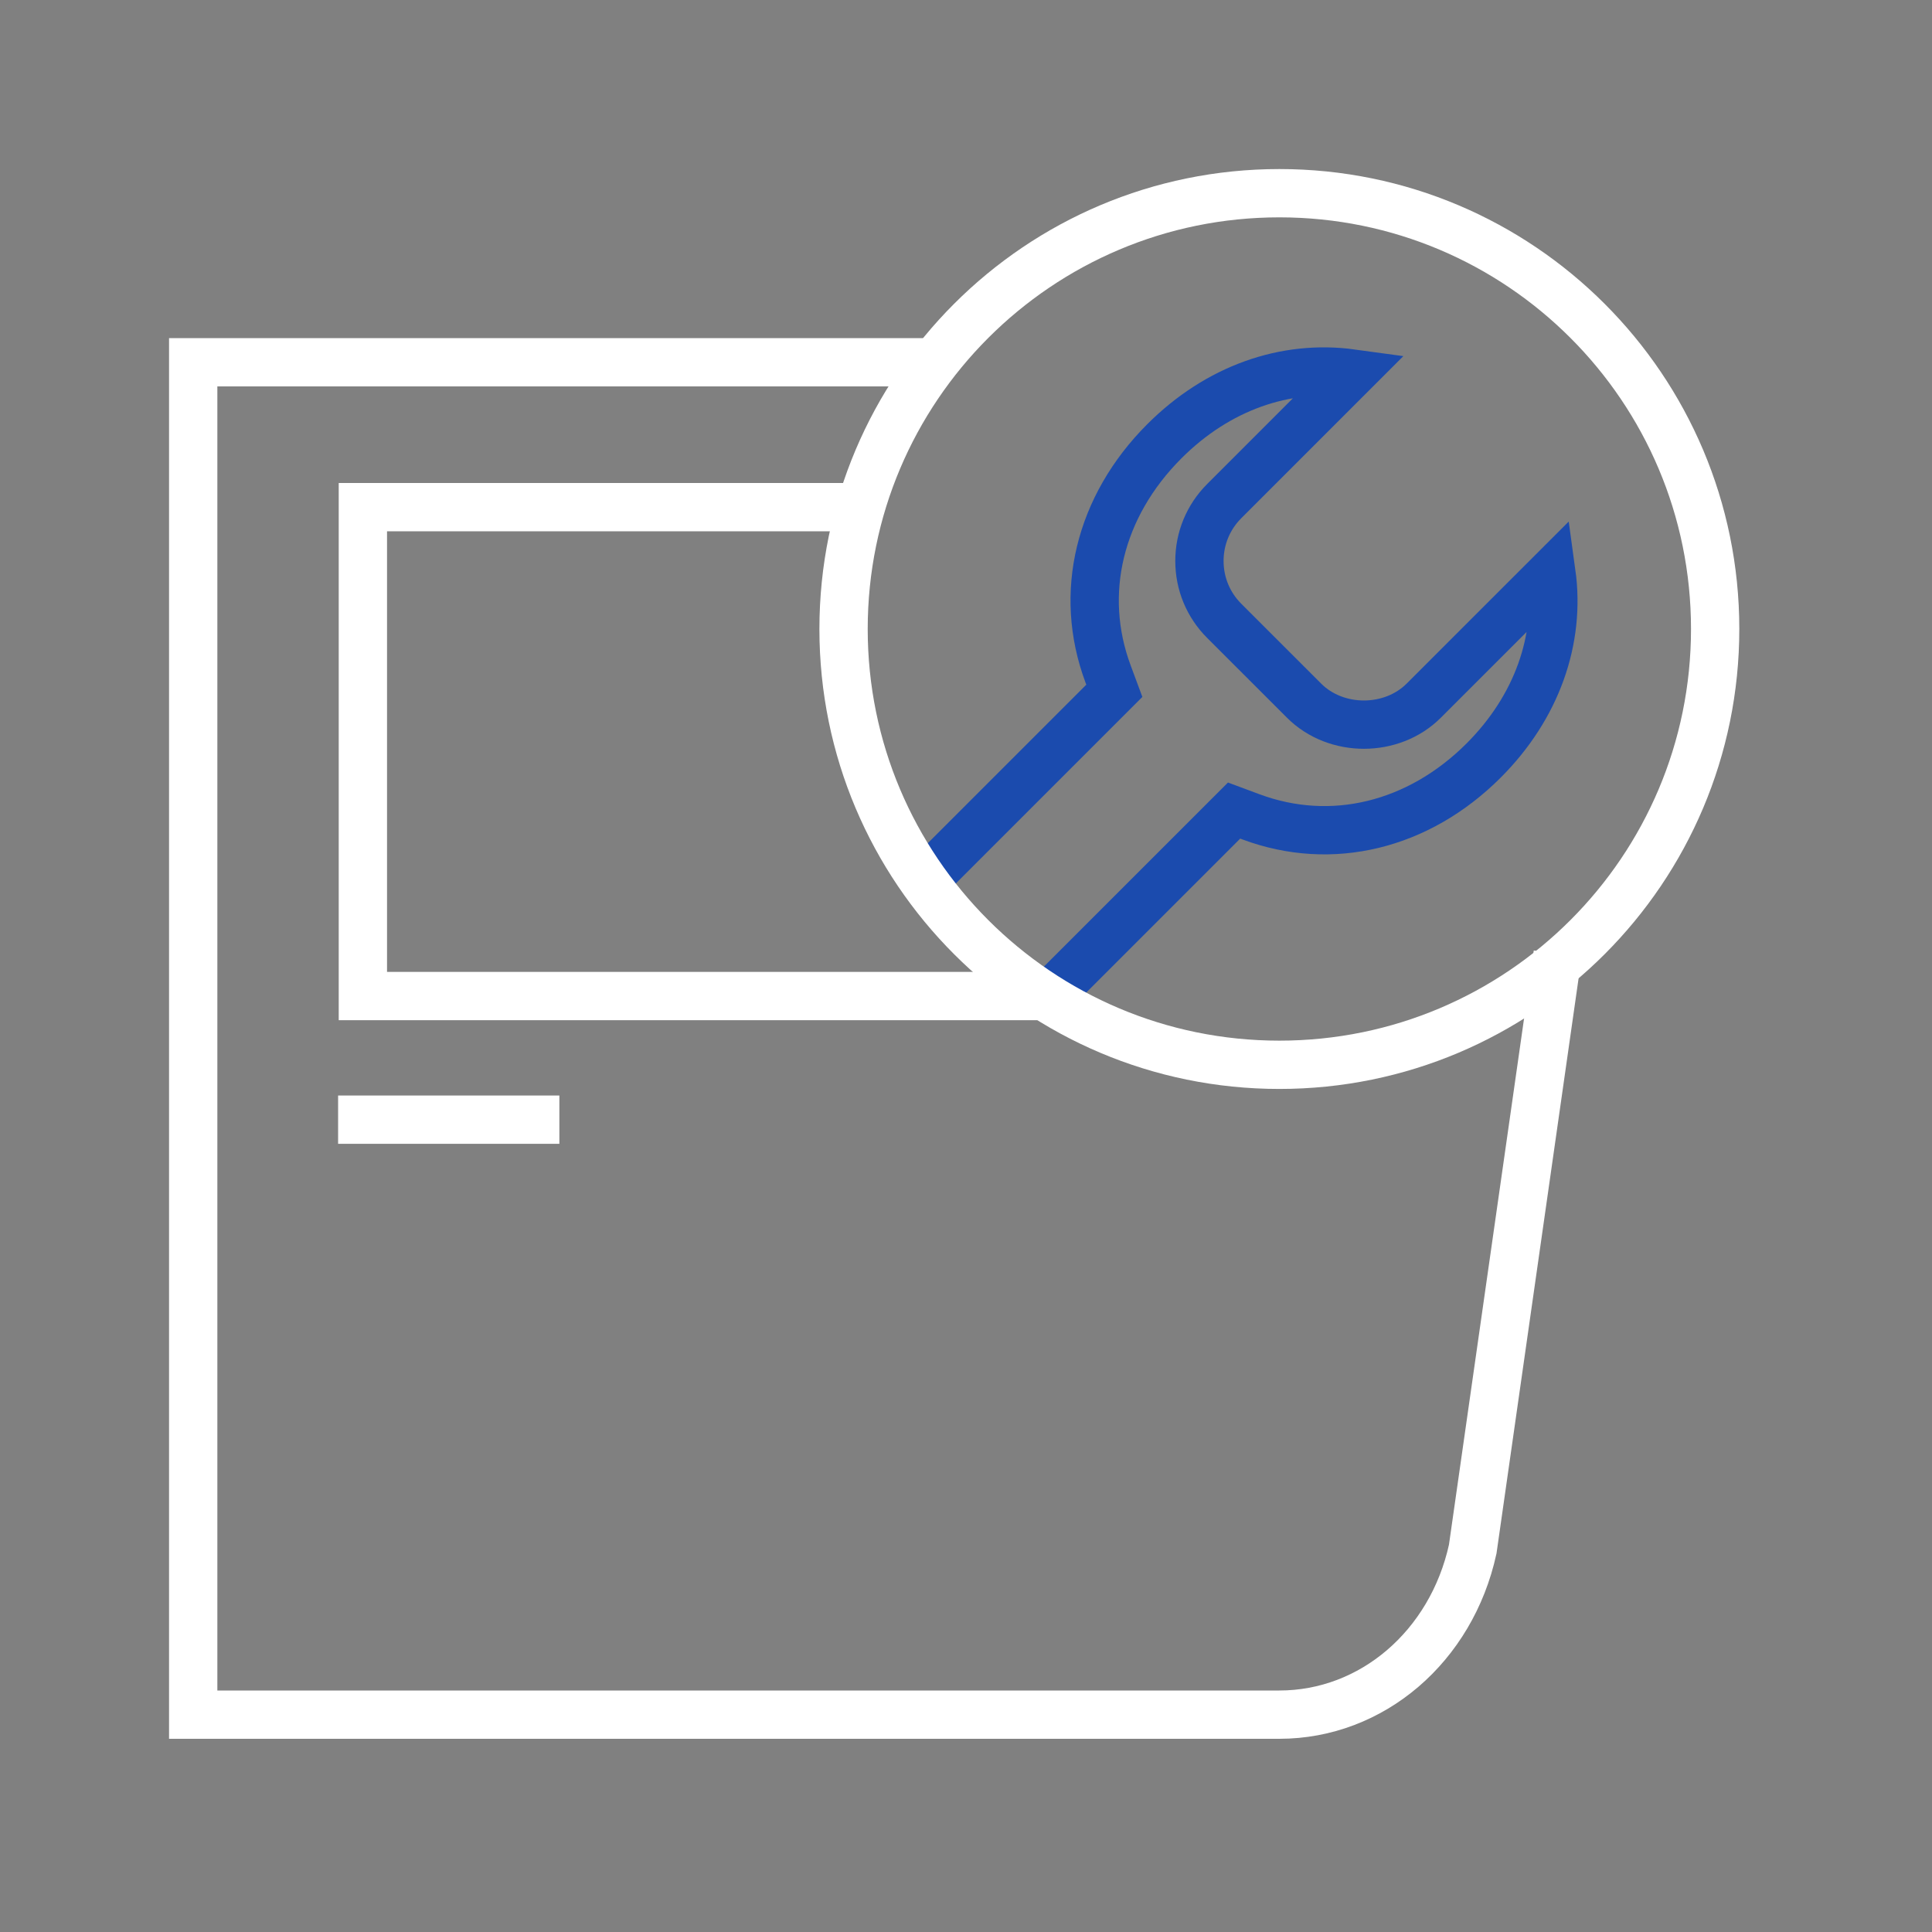
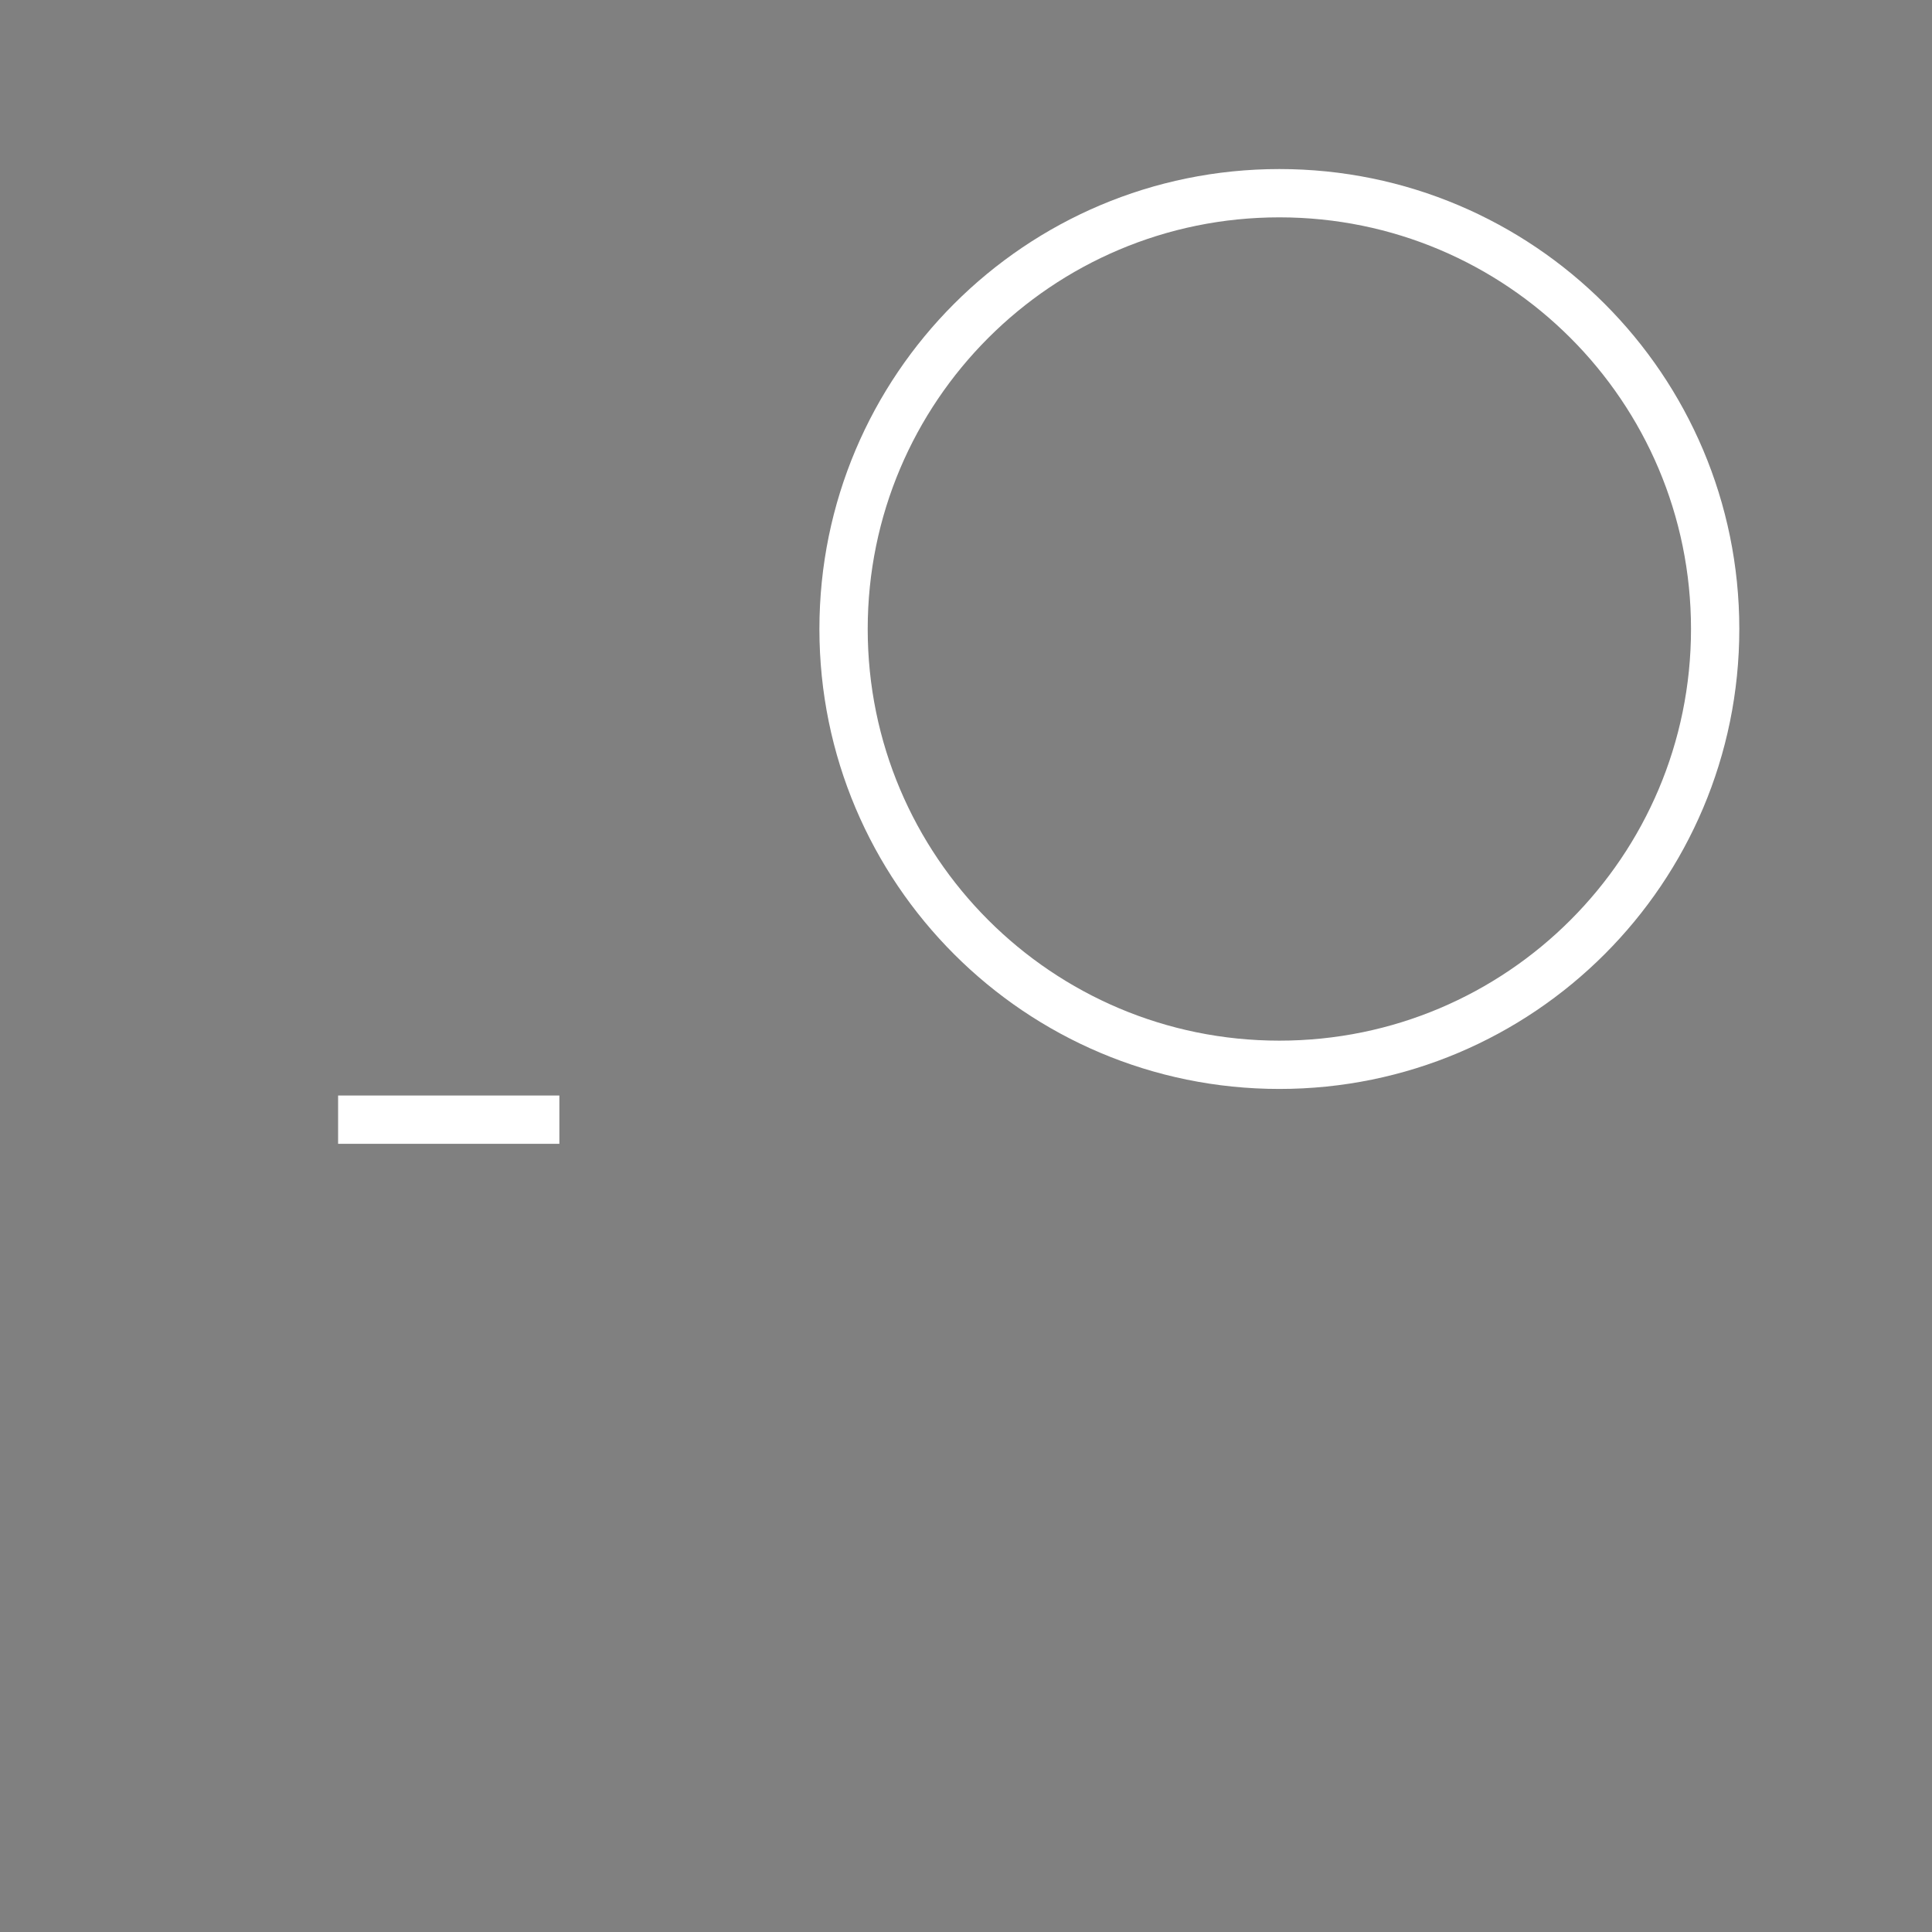
<svg xmlns="http://www.w3.org/2000/svg" width="80" height="80" viewBox="0 0 80 80" fill="none">
  <rect x="0" y="0" width="80" height="80" fill="#808080" stroke="none" />
  <g id="Group 1216116630">
    <g id="Group 1216117387">
-       <path id="Vector" d="M38.362 36.384L46.142 28.605L45.881 27.902C44.641 24.572 45.513 20.971 48.215 18.27C50.417 16.068 53.212 15.083 55.979 15.463L50.693 20.749C50.031 21.412 49.666 22.292 49.666 23.229C49.666 24.165 50.03 25.046 50.693 25.708L53.998 29.012C55.322 30.338 57.632 30.336 58.955 29.012L64.242 23.726C64.623 26.489 63.636 29.288 61.435 31.491C58.733 34.191 55.136 35.065 51.803 33.825L51.101 33.564L43.321 41.343" stroke="#1B4BAE" stroke-width="2" stroke-miterlimit="10" />
-       <path id="Vector_2" d="M39.035 15H8V71H52.975C56.805 71 60.097 68.183 60.982 64.148L64.5 39.5" stroke="white" stroke-width="2" stroke-miterlimit="10" />
      <path id="Vector_3" d="M52.976 44.091C62.942 44.091 71.021 36.012 71.021 26.046C71.021 16.079 62.942 8 52.976 8C43.009 8 34.93 16.079 34.93 26.046C34.93 36.012 43.009 44.091 52.976 44.091Z" stroke="white" stroke-width="2" stroke-miterlimit="10" />
      <path id="Vector_4" d="M14 46.363H23.162" stroke="white" stroke-width="2" stroke-miterlimit="10" />
-       <path id="Vector_5" d="M36 21H15.026V41.244H43.5" stroke="white" stroke-width="2" stroke-miterlimit="10" />
    </g>
  </g>
</svg>